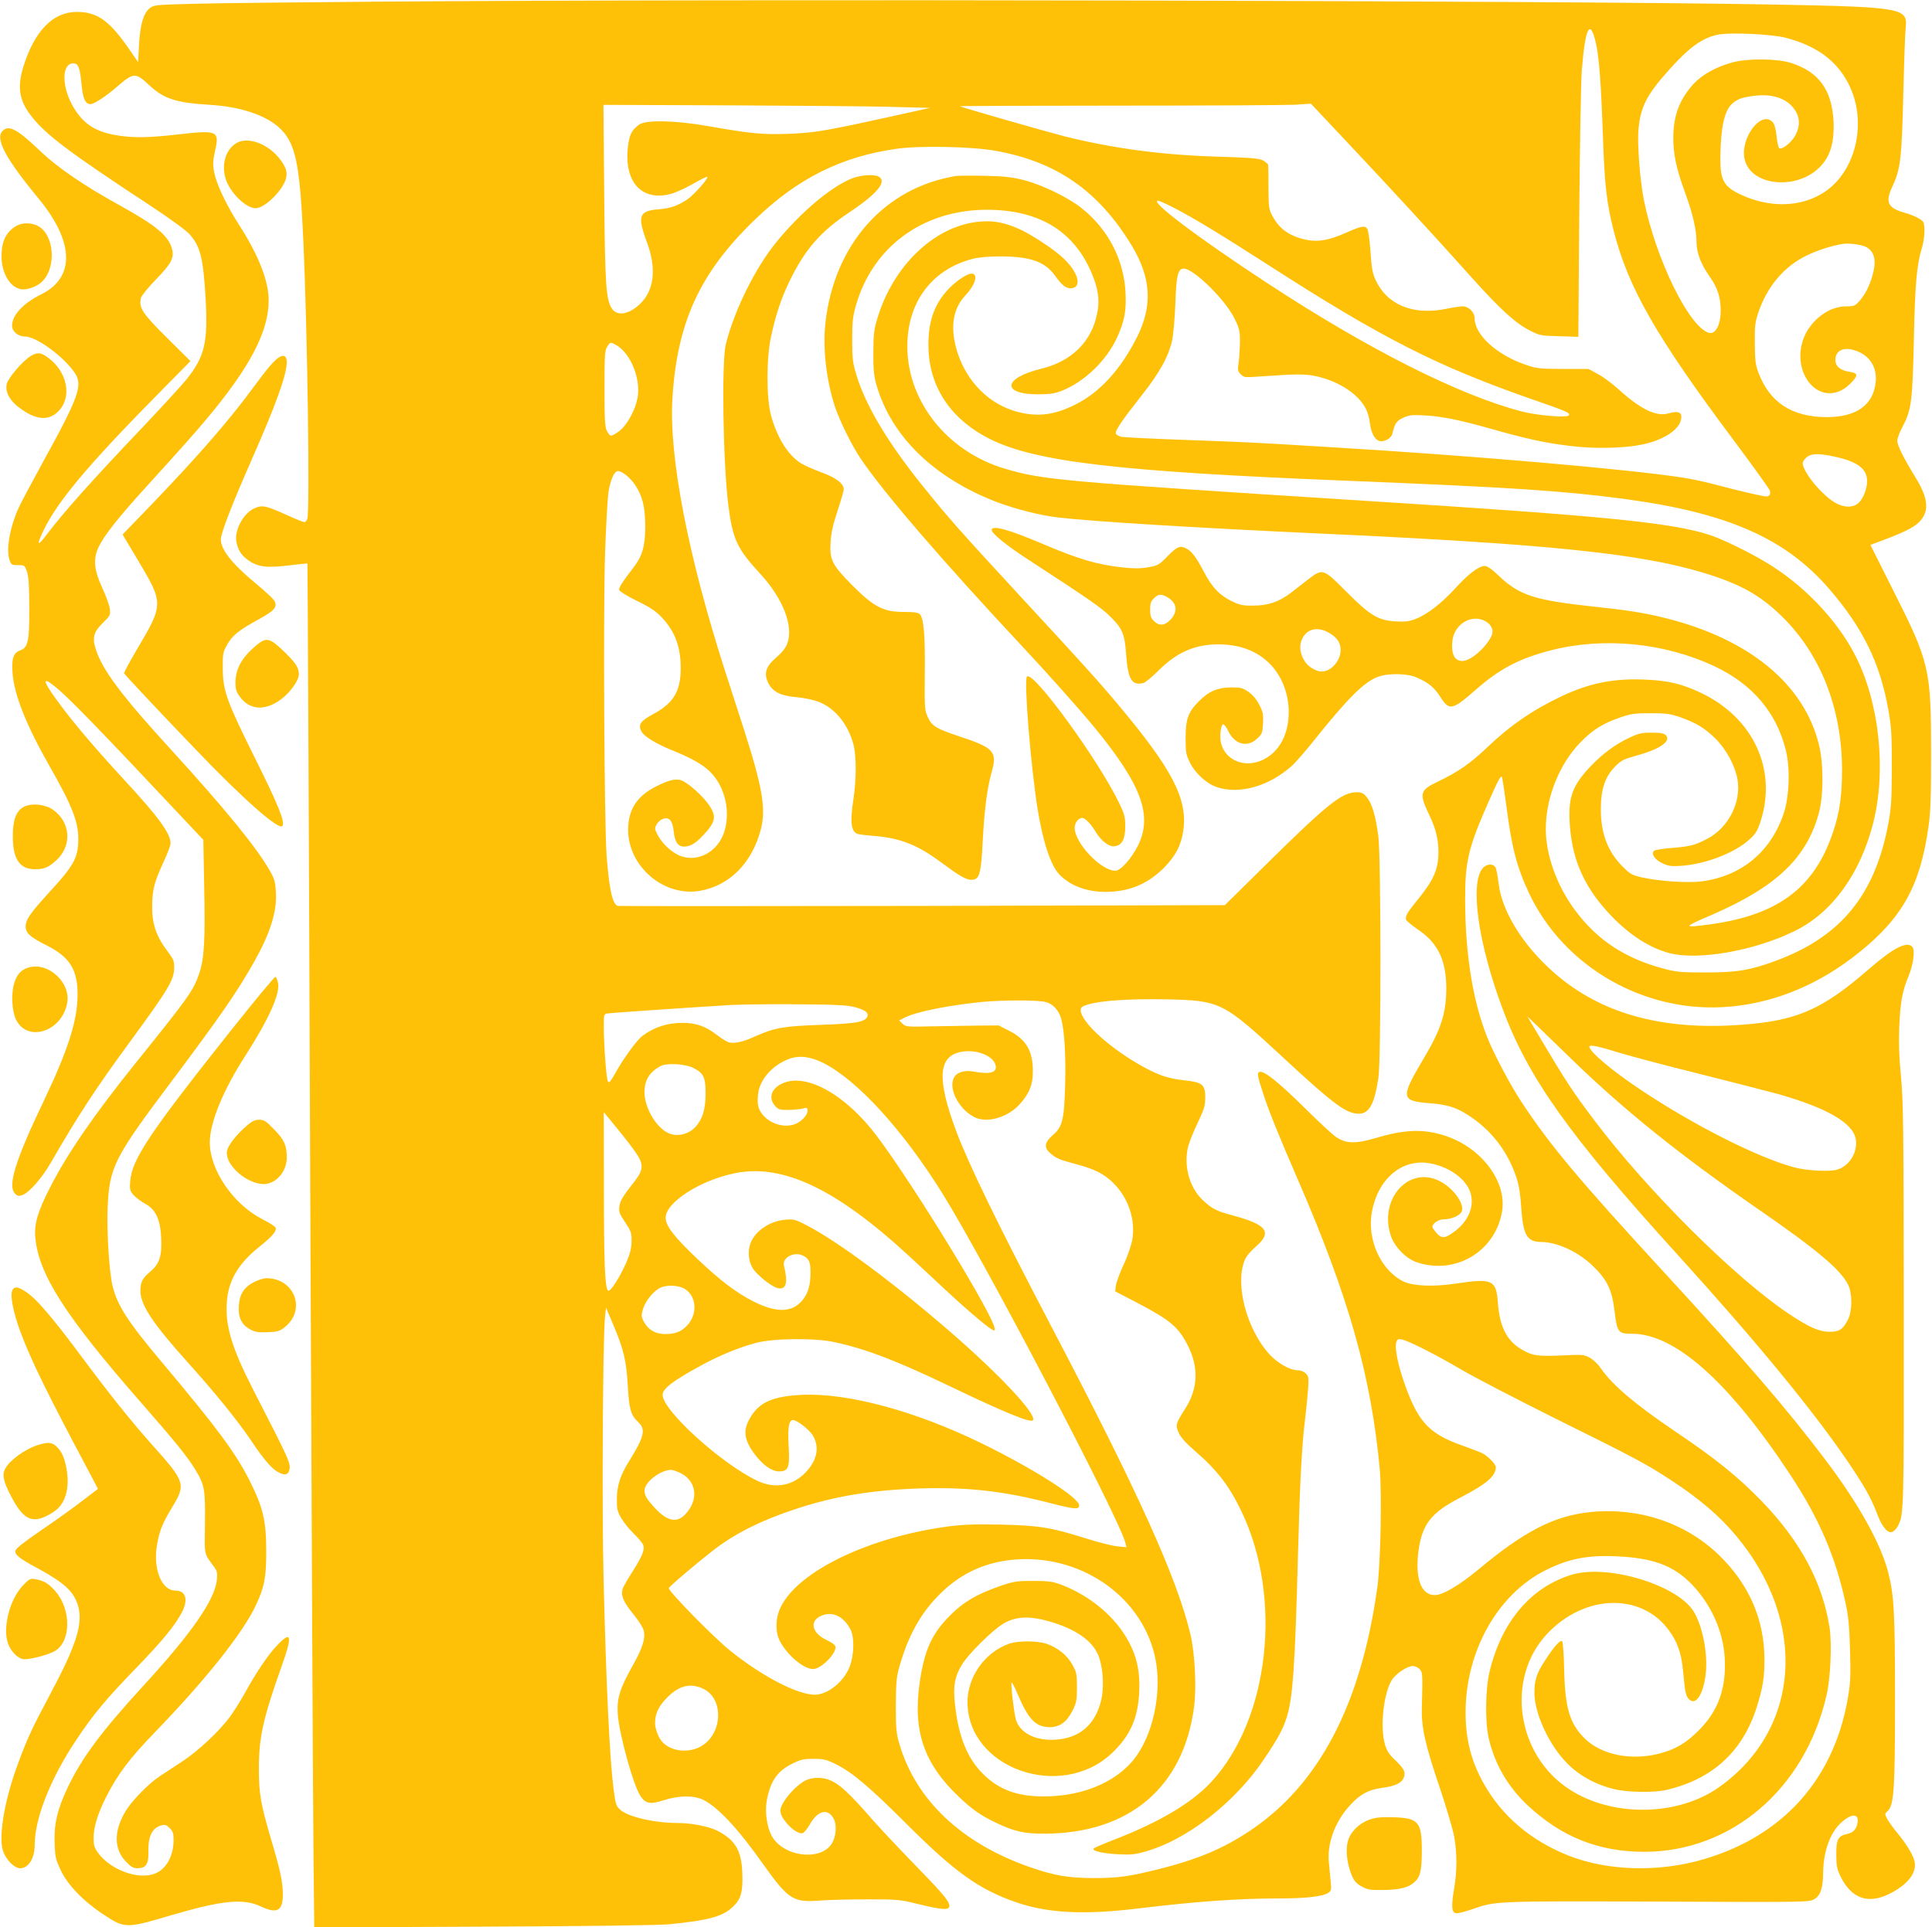
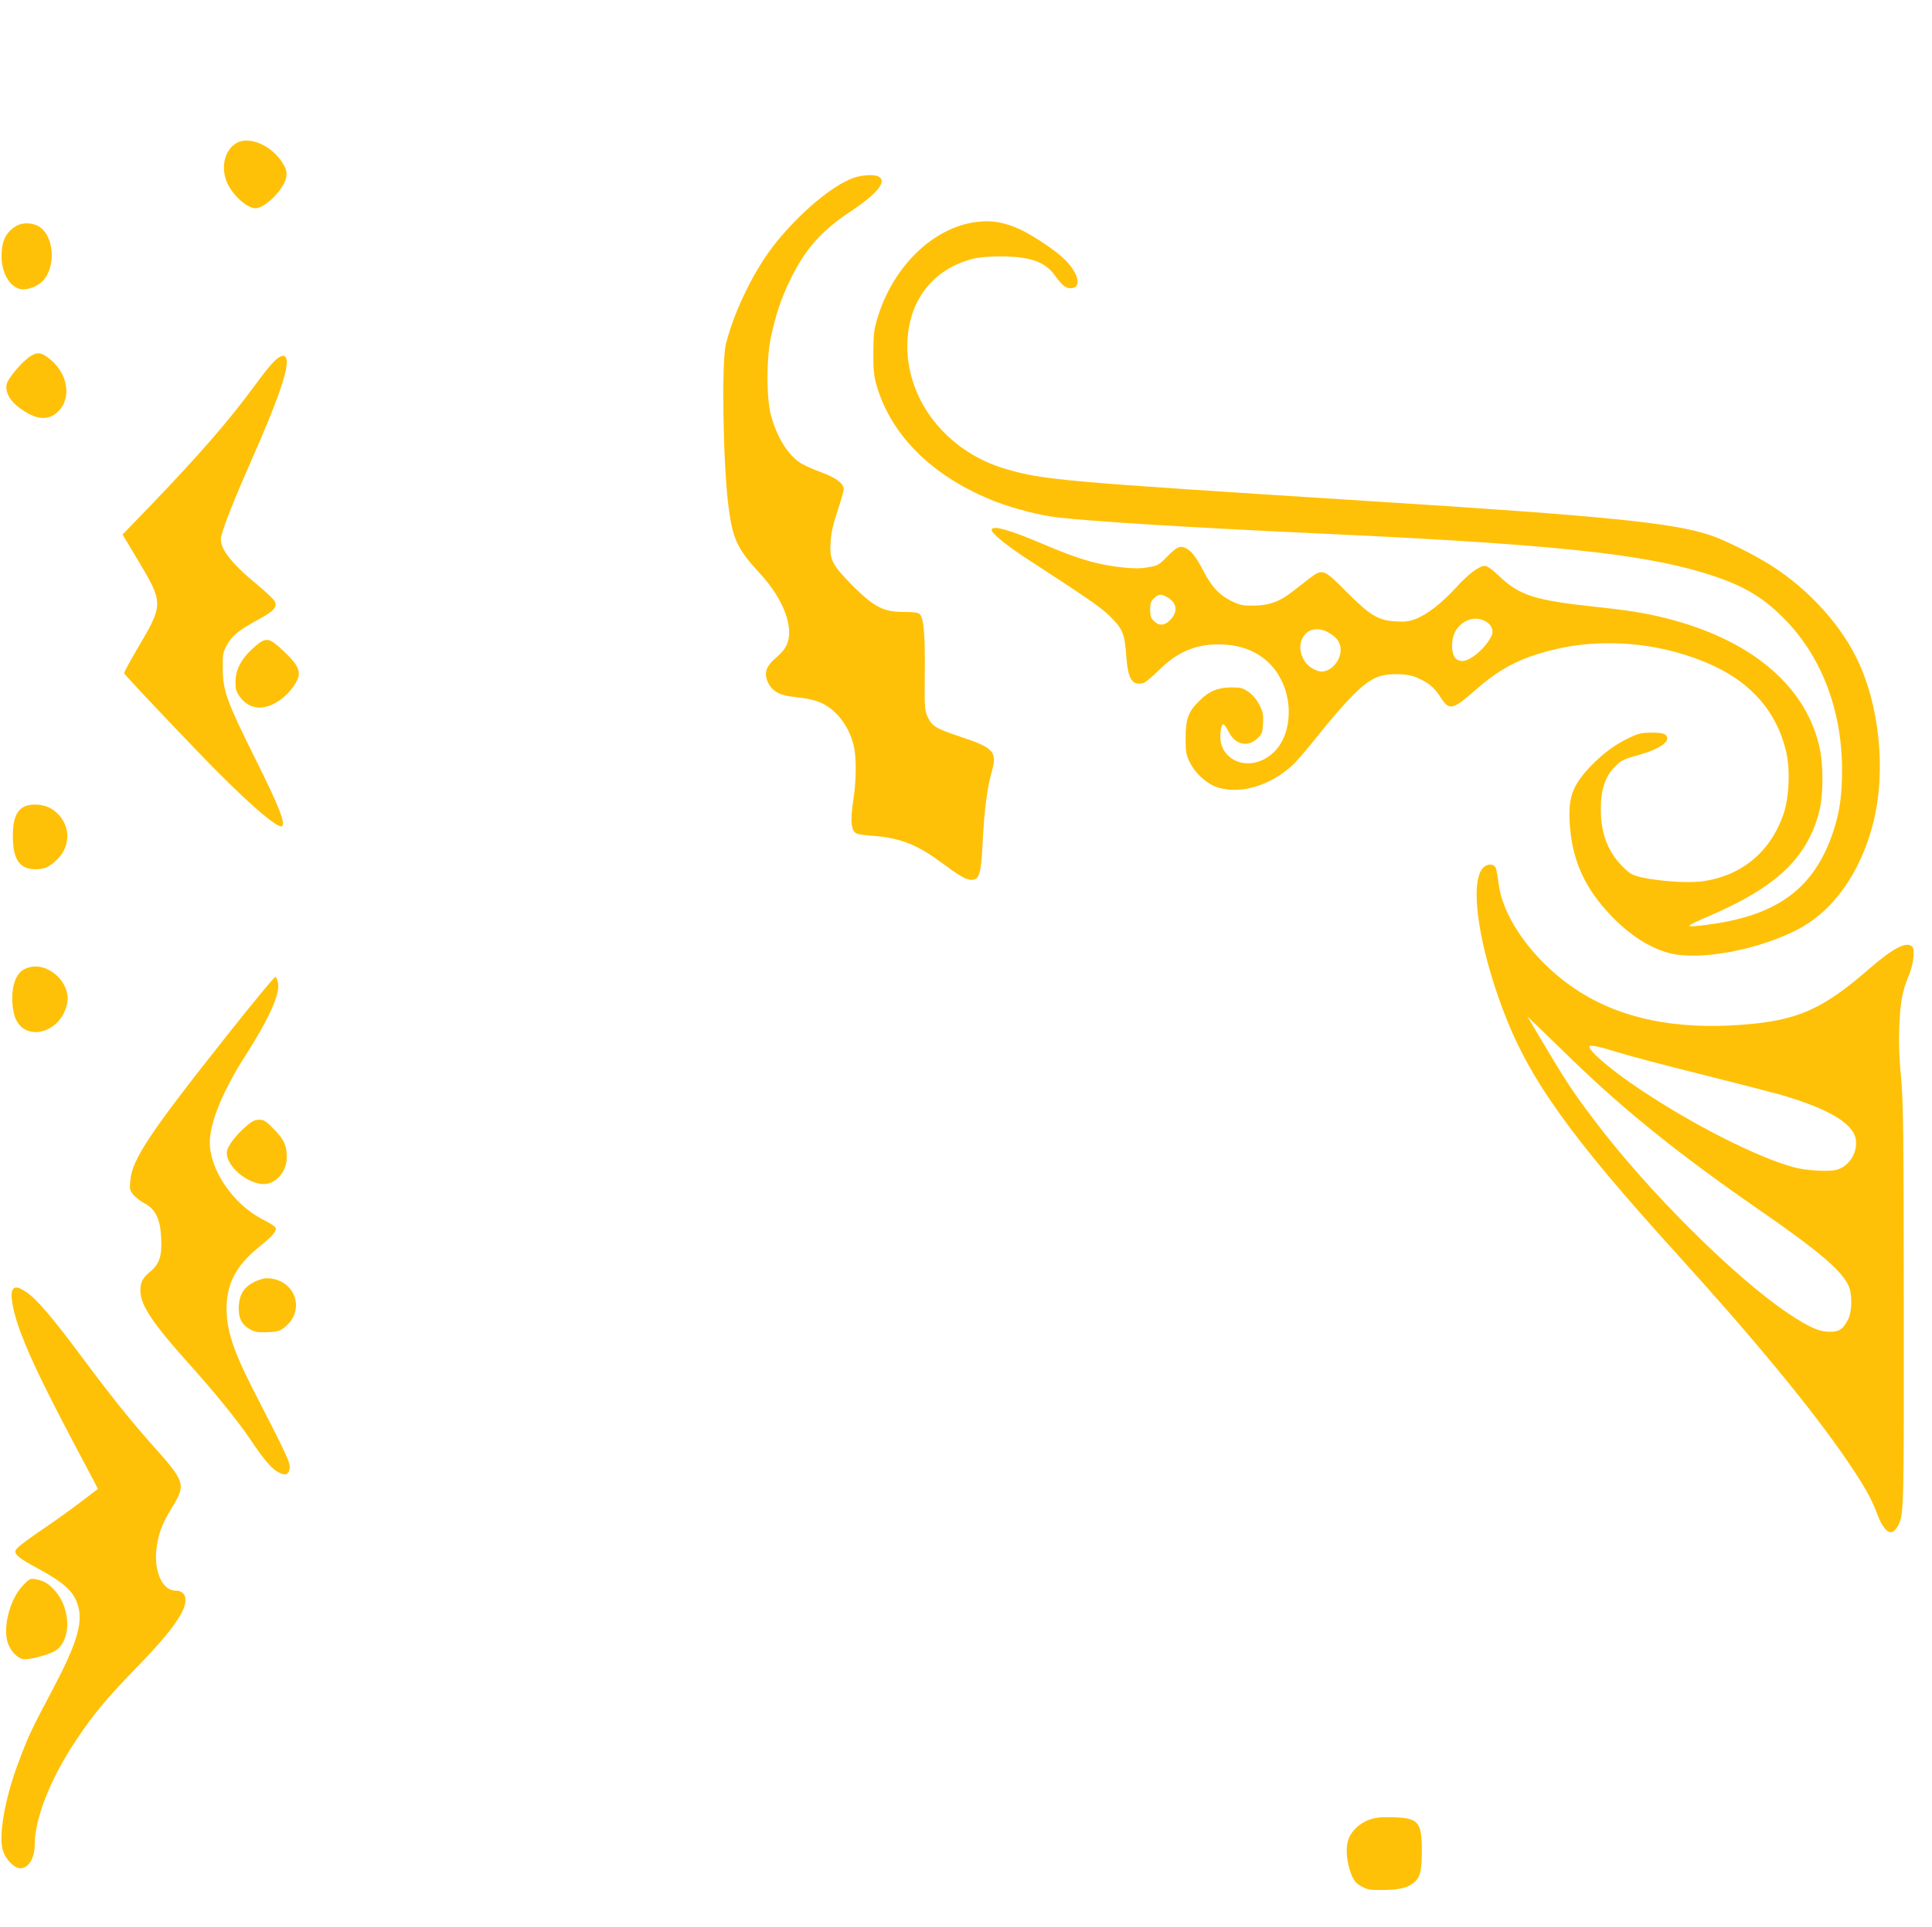
<svg xmlns="http://www.w3.org/2000/svg" version="1.0" width="1280pt" height="1277pt" viewBox="0 0 1280 1277" preserveAspectRatio="xMidYMid meet">
  <g transform="translate(0,1277) scale(0.1,-0.1)" fill="#ffc107" stroke="none">
-     <path d="M2500 12759 c-525 -4 -1073 -10 -1218 -14 -259 -7 -264 -8 -292 -31 -41 -35 -61 -107 -69 -241 l-6 -115 -50 73 c-137 201 -219 261 -358 260 -155 0 -278 -126 -351 -359 -43 -137 -30 -226 49 -328 97 -126 248 -240 790 -596 122 -80 237 -164 258 -187 74 -82 93 -156 109 -425 17 -294 -5 -388 -127 -541 -31 -38 -161 -180 -289 -315 -347 -365 -525 -565 -641 -718 -46 -61 -60 -67 -38 -14 88 212 289 455 826 998 l169 171 -155 154 c-164 162 -189 201 -173 265 4 15 49 71 101 124 101 104 121 143 104 203 -23 85 -106 154 -349 288 -232 128 -408 248 -520 355 -158 151 -213 180 -255 134 -47 -51 25 -185 240 -445 237 -287 244 -523 19 -635 -120 -59 -194 -138 -194 -208 0 -38 39 -72 85 -72 75 0 253 -129 329 -239 57 -82 31 -157 -215 -603 -66 -120 -135 -250 -154 -290 -59 -128 -86 -281 -62 -348 11 -33 15 -35 57 -35 43 0 44 -1 59 -45 11 -33 15 -96 15 -240 1 -221 -8 -262 -63 -281 -42 -15 -55 -54 -48 -147 10 -144 89 -344 246 -620 157 -275 197 -383 189 -511 -5 -100 -38 -156 -181 -312 -138 -151 -167 -193 -167 -238 0 -44 30 -71 138 -125 155 -78 207 -162 206 -331 -2 -171 -62 -360 -224 -700 -190 -398 -241 -564 -190 -615 16 -16 24 -18 49 -9 43 15 128 111 185 210 189 327 301 497 526 804 257 351 293 411 294 491 1 44 -4 57 -40 105 -78 102 -107 184 -106 304 1 108 14 159 72 285 28 59 50 118 50 131 0 66 -79 175 -305 419 -187 203 -321 360 -417 488 -116 154 -137 204 -61 146 91 -68 266 -248 934 -959 l66 -70 6 -320 c7 -347 0 -466 -32 -562 -39 -117 -68 -157 -423 -598 -274 -341 -451 -597 -567 -825 -81 -158 -106 -242 -97 -332 23 -244 198 -518 702 -1094 219 -250 307 -358 357 -441 63 -104 67 -130 65 -356 -3 -221 -8 -196 58 -287 23 -30 25 -42 21 -88 -14 -133 -163 -349 -482 -697 -280 -305 -412 -481 -506 -679 -69 -145 -92 -242 -87 -370 3 -92 7 -108 41 -180 47 -99 151 -206 285 -294 140 -92 147 -92 451 -2 335 98 474 112 591 56 108 -51 146 -27 144 88 -2 82 -17 153 -79 361 -68 231 -80 299 -80 465 0 207 28 333 152 682 72 202 64 236 -33 133 -60 -63 -137 -178 -213 -316 -29 -52 -74 -124 -101 -160 -71 -95 -212 -226 -315 -293 -49 -32 -115 -75 -145 -95 -75 -49 -188 -165 -229 -234 -78 -132 -77 -249 3 -333 35 -36 49 -44 78 -44 54 0 73 28 71 103 -3 109 25 166 89 182 21 5 33 1 52 -19 22 -21 26 -35 26 -79 0 -106 -49 -194 -125 -223 -111 -42 -293 25 -376 139 -24 33 -29 50 -29 97 0 72 27 160 82 270 77 152 155 256 323 430 336 347 582 656 669 840 58 124 70 185 70 360 0 203 -21 291 -110 468 -92 183 -213 347 -583 787 -226 269 -295 376 -326 507 -22 95 -38 355 -32 513 12 272 40 329 424 840 326 435 432 589 546 790 107 190 152 332 145 461 -4 69 -9 90 -38 140 -86 154 -296 411 -660 810 -324 354 -452 525 -495 661 -25 77 -15 116 47 176 48 46 50 51 46 91 -3 24 -25 85 -49 137 -56 122 -63 192 -27 271 36 77 125 191 314 399 256 282 313 346 403 453 286 341 411 579 411 784 0 131 -66 299 -196 502 -86 134 -149 268 -165 348 -10 55 -9 74 6 144 30 130 16 137 -238 108 -213 -24 -306 -25 -423 -5 -141 25 -221 81 -287 202 -70 130 -66 273 8 273 34 0 44 -25 55 -136 9 -99 25 -134 60 -134 23 0 104 53 175 115 110 95 123 96 213 11 99 -92 177 -117 407 -131 193 -12 357 -65 449 -146 114 -100 142 -230 166 -759 27 -610 44 -1782 26 -1838 -4 -12 -13 -22 -19 -22 -7 0 -57 20 -112 45 -144 65 -166 70 -219 47 -74 -33 -134 -145 -120 -223 11 -54 32 -87 75 -119 65 -47 124 -55 270 -37 68 8 125 14 126 13 1 -1 10 -1822 18 -4047 9 -2224 19 -4257 22 -4518 l5 -473 1122 5 c690 3 1163 9 1231 16 258 25 355 52 420 115 55 52 68 100 63 226 -6 149 -47 218 -166 279 -55 28 -173 51 -262 51 -153 0 -328 40 -381 88 -27 25 -31 36 -44 137 -26 205 -49 687 -66 1385 -12 468 -5 1597 9 1740 l7 65 47 -111 c70 -165 87 -238 97 -404 9 -159 20 -198 70 -244 51 -49 40 -95 -62 -260 -57 -91 -79 -160 -80 -246 -1 -65 2 -82 27 -127 16 -28 53 -75 83 -104 30 -29 59 -63 64 -76 12 -32 -5 -74 -71 -178 -32 -49 -61 -101 -65 -113 -13 -45 5 -87 70 -167 40 -49 67 -93 71 -115 10 -51 -10 -113 -76 -230 -85 -153 -104 -215 -97 -320 9 -131 103 -471 150 -541 35 -52 64 -57 155 -28 102 32 199 33 262 2 96 -48 227 -187 394 -423 169 -238 201 -258 379 -244 62 5 204 8 317 8 196 0 211 -1 336 -32 160 -39 204 -41 204 -11 0 31 -49 88 -250 294 -96 99 -226 237 -287 308 -126 143 -189 202 -248 228 -48 22 -113 24 -159 5 -72 -30 -176 -152 -176 -205 0 -54 102 -158 146 -149 10 2 32 28 49 58 52 93 120 110 158 39 22 -41 17 -115 -10 -162 -73 -125 -330 -91 -403 53 -30 60 -43 157 -30 228 23 128 70 196 167 244 59 29 78 33 143 33 68 0 84 -4 151 -37 107 -54 215 -145 464 -393 321 -321 482 -436 729 -521 208 -72 452 -84 811 -40 379 46 661 66 932 66 176 0 285 13 321 36 23 15 24 20 18 77 -3 34 -9 91 -12 127 -12 125 41 269 138 375 68 75 121 104 210 117 91 12 133 31 148 68 15 36 3 60 -60 120 -36 34 -52 58 -64 99 -34 116 -10 338 45 428 26 42 102 93 139 93 15 0 35 -9 46 -21 20 -22 20 -33 14 -259 -3 -129 22 -241 120 -530 43 -129 86 -273 94 -319 20 -106 20 -229 0 -346 -20 -117 -17 -159 13 -163 12 -2 59 10 105 26 156 55 148 55 1233 51 993 -4 1000 -4 1035 16 42 25 58 73 59 180 2 139 47 262 120 328 70 63 120 61 107 -6 -8 -41 -30 -62 -72 -71 -57 -12 -69 -37 -68 -135 0 -72 4 -95 27 -143 71 -147 181 -188 322 -119 125 62 187 142 169 218 -10 42 -51 110 -109 181 -29 35 -61 79 -71 98 -18 33 -18 34 2 53 42 39 49 140 49 736 0 575 -6 692 -45 845 -48 190 -198 458 -415 745 -261 345 -520 646 -1080 1255 -553 601 -747 833 -933 1115 -76 115 -187 325 -231 437 -93 236 -143 544 -144 898 -1 264 20 352 160 668 63 142 79 170 85 150 3 -12 16 -97 28 -188 35 -274 69 -405 149 -576 234 -499 781 -807 1338 -754 301 28 589 149 848 357 290 233 407 444 462 837 14 96 17 197 17 481 0 559 -10 604 -243 1067 l-159 317 72 27 c184 69 243 102 277 158 39 63 23 145 -53 267 -77 125 -118 208 -118 239 0 15 16 57 35 93 59 111 66 168 75 582 8 372 19 494 55 609 15 50 20 132 9 161 -8 20 -62 48 -134 68 -102 30 -120 69 -75 165 57 123 64 181 75 622 5 212 12 410 16 441 14 126 -31 133 -876 149 -1420 26 -6800 38 -9250 19z m8074 -278 c21 -92 34 -277 46 -616 10 -310 24 -441 70 -620 96 -379 280 -702 792 -1387 130 -174 239 -326 243 -337 8 -26 -1 -41 -23 -41 -21 0 -192 40 -342 80 -63 17 -158 37 -210 45 -371 57 -1421 148 -2370 204 -508 31 -517 31 -935 46 -214 8 -403 17 -418 21 -16 4 -31 13 -34 21 -7 18 40 87 171 253 118 149 178 257 202 366 8 38 17 146 21 239 6 191 17 235 56 235 65 0 274 -205 335 -329 33 -66 37 -84 37 -150 0 -42 -4 -104 -8 -138 -8 -56 -7 -63 13 -83 21 -21 29 -22 109 -16 264 19 317 19 395 2 147 -33 276 -118 325 -214 11 -22 24 -65 27 -96 7 -62 33 -111 62 -118 33 -9 81 18 87 49 15 66 28 86 74 106 39 17 58 19 146 14 123 -8 232 -31 485 -103 219 -61 347 -87 530 -105 140 -13 318 -7 423 16 134 28 236 93 253 160 13 52 -12 66 -85 45 -78 -22 -183 29 -325 158 -42 38 -104 85 -139 103 l-62 34 -170 0 c-159 1 -175 3 -250 29 -189 65 -335 198 -335 306 0 40 -39 80 -78 80 -17 0 -65 -7 -108 -16 -221 -46 -394 25 -471 192 -20 44 -26 79 -33 184 -5 71 -14 139 -20 151 -15 27 -39 23 -146 -25 -104 -46 -177 -60 -248 -47 -113 21 -185 68 -232 153 -28 51 -29 57 -30 193 0 77 -1 146 -2 152 -1 7 -17 20 -34 30 -27 14 -79 18 -303 25 -367 11 -688 54 -1010 134 -121 31 -688 193 -694 200 -2 2 473 4 1056 4 583 0 1107 3 1164 6 l104 7 225 -239 c285 -302 617 -663 841 -914 192 -213 289 -302 388 -352 62 -31 71 -33 191 -36 l127 -4 6 819 c4 450 11 877 17 948 23 287 55 347 94 176z m1256 39 c215 -56 353 -162 429 -331 110 -245 32 -557 -172 -692 -151 -100 -358 -107 -551 -18 -117 54 -140 97 -138 251 2 192 26 302 74 349 37 36 76 49 170 58 119 11 213 -29 257 -108 29 -52 25 -112 -13 -170 -30 -44 -85 -84 -99 -70 -5 5 -13 41 -17 81 -5 45 -14 78 -25 90 -77 85 -222 -112 -185 -251 48 -179 362 -200 508 -34 61 69 85 157 80 287 -10 211 -97 332 -282 391 -92 29 -286 31 -386 4 -109 -29 -202 -81 -260 -143 -93 -103 -133 -208 -134 -354 0 -115 20 -208 79 -369 50 -136 75 -245 75 -328 1 -70 29 -144 88 -227 51 -72 72 -138 72 -223 0 -98 -35 -162 -80 -148 -132 42 -351 492 -429 880 -26 131 -44 370 -36 465 14 152 53 229 200 394 135 151 221 214 325 236 81 17 354 4 450 -20z m-5931 -458 l263 -7 -308 -68 c-403 -88 -461 -97 -635 -104 -163 -6 -249 2 -519 50 -226 40 -422 44 -466 11 -50 -37 -64 -65 -74 -150 -26 -231 93 -360 284 -309 33 9 99 39 148 67 49 28 91 49 94 46 9 -9 -86 -117 -129 -147 -65 -44 -115 -62 -195 -68 -129 -10 -141 -44 -76 -218 66 -178 48 -323 -50 -413 -73 -67 -148 -78 -182 -27 -39 60 -46 156 -51 765 l-5 585 818 -3 c451 -2 938 -6 1083 -10z m695 -291 c405 -72 682 -264 902 -625 131 -216 142 -401 37 -610 -107 -213 -247 -367 -409 -447 -138 -69 -246 -83 -380 -49 -186 48 -336 195 -400 393 -51 157 -34 288 50 377 63 67 86 133 52 146 -24 9 -98 -36 -156 -95 -104 -106 -146 -233 -138 -414 12 -254 155 -460 406 -586 302 -151 855 -216 2352 -276 1090 -44 1447 -67 1850 -121 687 -92 1070 -261 1362 -600 223 -260 334 -489 389 -799 20 -112 23 -164 23 -380 -1 -211 -4 -268 -22 -365 -88 -481 -316 -759 -753 -919 -167 -61 -254 -75 -459 -75 -167 0 -194 3 -281 26 -252 68 -434 187 -579 380 -113 149 -185 334 -197 498 -15 220 78 470 232 625 80 81 146 122 260 161 70 24 95 28 200 28 103 0 130 -4 195 -26 105 -37 164 -72 235 -142 71 -70 129 -177 146 -268 27 -152 -58 -321 -198 -395 -83 -44 -115 -52 -236 -62 -59 -4 -113 -13 -119 -19 -21 -21 8 -61 59 -84 40 -18 59 -20 127 -15 158 12 347 85 444 172 45 41 55 57 78 128 107 338 -49 677 -389 842 -132 64 -225 86 -387 92 -203 8 -364 -25 -545 -111 -193 -92 -340 -193 -498 -344 -107 -102 -187 -157 -318 -220 -124 -59 -129 -78 -59 -224 43 -91 60 -159 60 -244 0 -115 -31 -185 -140 -319 -68 -83 -82 -108 -74 -130 4 -9 40 -38 80 -66 130 -87 185 -202 186 -384 0 -167 -33 -273 -148 -466 -156 -263 -154 -284 32 -299 130 -9 195 -32 290 -99 141 -100 238 -233 293 -401 14 -43 25 -110 30 -198 12 -177 39 -221 131 -222 106 0 246 -65 341 -157 96 -92 128 -157 145 -295 18 -149 24 -156 117 -156 286 -1 643 -320 1049 -936 193 -293 301 -546 368 -861 16 -75 23 -150 27 -300 5 -173 3 -216 -15 -320 -92 -533 -427 -909 -950 -1064 -299 -89 -640 -80 -900 23 -248 98 -440 261 -560 474 -85 149 -122 296 -122 475 0 406 213 783 530 942 152 76 278 101 468 92 240 -10 377 -60 496 -181 132 -135 214 -316 223 -497 10 -196 -43 -346 -171 -474 -85 -86 -157 -128 -262 -155 -189 -49 -386 -8 -496 101 -99 99 -129 202 -135 454 -2 99 -8 184 -13 189 -12 12 -52 -32 -111 -123 -60 -90 -74 -135 -73 -226 3 -136 100 -343 218 -461 80 -81 190 -141 311 -170 85 -21 266 -24 345 -5 306 71 506 255 599 549 40 128 51 196 51 313 0 268 -103 503 -304 697 -222 213 -531 315 -852 282 -238 -25 -434 -126 -739 -380 -127 -105 -236 -170 -289 -170 -93 0 -133 115 -107 301 25 171 85 246 272 343 177 92 239 144 239 204 0 20 -51 72 -89 92 -13 7 -74 30 -135 52 -226 80 -297 161 -392 443 -37 113 -55 211 -42 244 6 17 13 20 35 15 48 -10 221 -98 383 -193 85 -51 369 -198 629 -328 536 -265 609 -305 770 -410 191 -125 324 -239 435 -372 475 -570 425 -1281 -115 -1664 -273 -193 -705 -200 -990 -15 -352 227 -426 736 -149 1031 246 263 622 275 806 25 58 -79 84 -153 95 -273 13 -143 18 -164 40 -186 42 -42 90 27 108 153 20 141 -19 341 -83 437 -117 173 -567 306 -800 237 -271 -81 -467 -310 -547 -642 -28 -115 -31 -332 -6 -442 40 -173 128 -324 260 -447 224 -208 467 -305 767 -306 581 -1 1069 417 1211 1036 27 115 37 344 20 452 -47 298 -192 568 -445 831 -159 165 -309 286 -581 469 -256 173 -413 305 -486 412 -18 27 -51 60 -74 73 -35 19 -51 22 -120 19 -209 -10 -247 -8 -306 22 -118 57 -172 152 -185 322 -11 155 -35 166 -281 129 -145 -22 -282 -16 -344 14 -150 73 -243 276 -210 460 40 222 201 357 386 323 120 -22 225 -94 261 -178 38 -91 1 -197 -95 -270 -65 -50 -89 -53 -123 -14 -15 17 -28 36 -28 41 0 23 41 50 75 50 54 0 114 28 121 57 14 53 -63 155 -149 197 -205 103 -404 -121 -322 -364 24 -72 100 -150 170 -174 255 -87 520 69 566 333 35 195 -129 419 -365 501 -149 51 -271 48 -471 -11 -136 -40 -199 -38 -265 8 -25 17 -119 105 -210 195 -171 169 -267 245 -295 235 -18 -8 -16 -21 25 -147 36 -112 105 -282 230 -570 336 -775 483 -1295 541 -1912 15 -167 6 -631 -16 -788 -108 -775 -386 -1306 -843 -1611 -178 -119 -347 -190 -602 -254 -202 -50 -270 -60 -435 -60 -169 1 -256 15 -420 72 -453 157 -759 446 -867 819 -20 69 -23 100 -23 254 1 148 4 187 23 253 58 208 143 360 272 487 143 141 311 215 515 227 439 25 834 -264 911 -665 39 -203 -8 -456 -114 -619 -115 -178 -350 -286 -622 -287 -180 -1 -302 44 -408 150 -103 103 -161 245 -184 452 -15 124 -4 190 44 270 43 71 201 228 274 272 81 49 173 54 305 16 188 -54 301 -138 334 -248 25 -85 29 -194 11 -273 -39 -163 -141 -252 -302 -263 -134 -9 -238 45 -264 135 -12 44 -34 227 -28 243 2 6 20 -29 41 -78 71 -167 120 -217 212 -217 67 0 113 34 152 112 25 51 28 69 28 153 0 87 -3 100 -30 149 -34 62 -96 112 -170 138 -65 22 -194 22 -255 -1 -158 -59 -270 -219 -270 -385 0 -438 615 -657 955 -340 123 116 176 235 183 415 5 127 -16 225 -69 324 -87 164 -254 305 -448 379 -57 21 -83 25 -186 25 -110 0 -128 -3 -214 -32 -159 -55 -246 -106 -336 -196 -121 -121 -170 -229 -201 -440 -48 -324 26 -542 259 -763 91 -86 144 -123 249 -173 117 -56 184 -71 314 -71 564 1 924 305 995 839 17 131 6 353 -24 482 -90 376 -345 941 -932 2060 -346 661 -537 1054 -620 1275 -129 345 -120 496 33 525 95 18 205 -22 226 -82 19 -54 -31 -70 -143 -49 -54 11 -105 -2 -126 -32 -48 -69 21 -213 129 -269 85 -44 225 -3 306 89 59 68 83 126 83 208 2 139 -44 218 -158 275 l-69 35 -136 -1 c-74 -1 -212 -3 -307 -5 -166 -4 -173 -3 -194 18 l-22 21 39 20 c77 38 287 80 504 102 137 14 379 14 429 0 46 -12 86 -55 101 -108 22 -78 32 -242 27 -432 -6 -239 -17 -287 -83 -343 -56 -49 -59 -83 -12 -122 38 -32 55 -39 173 -71 120 -32 182 -64 244 -126 98 -98 146 -245 122 -376 -7 -37 -32 -111 -58 -165 -25 -53 -47 -115 -50 -136 l-5 -38 148 -77 c220 -115 272 -160 335 -285 73 -146 66 -286 -22 -421 -59 -92 -62 -104 -40 -154 13 -30 47 -68 107 -120 149 -129 228 -232 309 -401 275 -574 185 -1377 -200 -1793 -128 -138 -340 -265 -642 -382 -73 -28 -135 -55 -138 -60 -9 -15 60 -32 160 -37 83 -5 113 -2 177 16 279 76 602 327 796 619 91 136 121 192 145 267 43 132 57 340 77 1103 12 459 25 708 47 882 8 69 17 159 20 201 4 69 3 79 -16 98 -13 13 -34 21 -54 21 -51 0 -131 46 -187 106 -150 165 -229 462 -164 622 9 25 38 60 75 92 110 96 73 145 -154 206 -108 29 -137 44 -197 100 -87 81 -127 220 -101 345 6 30 35 104 64 164 46 97 52 118 52 174 0 84 -19 99 -136 112 -106 12 -163 30 -264 84 -224 121 -425 302 -425 382 0 18 9 25 49 37 90 26 270 38 513 34 365 -8 378 -14 788 -394 327 -303 410 -364 492 -364 69 0 103 62 130 235 19 115 18 1459 0 1601 -17 133 -41 217 -75 259 -23 29 -34 35 -68 35 -100 0 -193 -75 -639 -516 l-235 -232 -2005 -5 c-1103 -2 -2011 -2 -2018 0 -34 13 -56 109 -73 333 -16 212 -23 1655 -10 2015 6 171 16 343 21 384 11 81 36 144 61 149 25 5 82 -40 117 -92 49 -74 66 -144 67 -271 0 -130 -18 -196 -73 -269 -82 -107 -103 -140 -100 -155 2 -9 53 -41 118 -73 90 -44 126 -68 166 -111 86 -92 124 -194 124 -334 0 -152 -47 -232 -179 -303 -89 -48 -106 -72 -80 -119 18 -32 97 -80 198 -121 131 -54 201 -92 251 -140 106 -99 146 -282 92 -420 -53 -134 -200 -194 -313 -128 -53 31 -103 84 -127 135 -15 31 -15 37 -1 61 8 15 27 31 42 36 40 14 63 -12 70 -80 7 -72 28 -104 68 -104 41 0 76 20 125 72 85 90 93 126 43 201 -36 55 -128 139 -175 162 -40 19 -85 10 -177 -36 -117 -60 -173 -136 -184 -252 -24 -257 221 -483 474 -440 197 34 346 185 404 408 35 136 10 282 -115 670 -35 110 -90 279 -121 375 -246 764 -374 1424 -350 1810 31 506 183 835 547 1185 283 273 571 417 938 469 152 22 495 15 654 -13z m1187 -380 c123 -63 317 -181 614 -372 762 -491 1126 -676 1767 -899 219 -76 242 -86 232 -102 -11 -18 -207 -2 -314 26 -414 108 -1019 413 -1690 854 -455 298 -777 542 -718 542 8 0 57 -22 109 -49z m4581 -257 c59 -31 72 -92 42 -195 -21 -70 -47 -120 -85 -164 -29 -32 -35 -35 -88 -35 -95 0 -194 -61 -255 -158 -56 -90 -64 -209 -20 -299 64 -132 199 -158 300 -58 57 57 56 72 -1 81 -62 9 -95 36 -95 79 0 60 51 87 123 65 99 -29 154 -108 144 -210 -14 -153 -128 -235 -327 -234 -230 1 -378 99 -452 300 -18 49 -21 82 -22 189 -1 111 2 140 22 200 59 176 171 309 322 382 75 36 165 65 240 77 39 6 122 -5 152 -20z m-8284 -648 c90 -47 161 -202 149 -329 -8 -85 -66 -199 -126 -245 -24 -18 -49 -31 -55 -29 -6 2 -18 17 -26 33 -12 23 -15 76 -15 279 0 223 2 254 18 278 20 31 20 31 55 13z m8072 -741 c156 -33 220 -81 220 -163 0 -52 -26 -117 -57 -145 -34 -30 -85 -32 -140 -6 -81 39 -204 177 -228 256 -4 17 1 29 19 48 30 30 78 33 186 10z m-6485 -3649 c67 -19 91 -37 82 -61 -15 -37 -73 -48 -307 -56 -250 -9 -307 -19 -433 -75 -83 -38 -140 -51 -179 -41 -13 4 -49 26 -81 51 -71 55 -137 78 -225 78 -103 0 -190 -29 -268 -88 -37 -29 -128 -154 -179 -248 -32 -56 -40 -65 -48 -51 -10 19 -26 231 -27 362 0 78 1 83 23 87 20 4 488 36 812 56 77 4 282 7 455 5 257 -2 326 -6 375 -19z m-210 -370 c224 -113 525 -441 788 -863 276 -442 1172 -2153 1213 -2317 l7 -29 -59 6 c-32 3 -125 26 -207 52 -235 74 -310 86 -562 92 -170 4 -248 1 -345 -11 -528 -69 -999 -295 -1117 -534 -36 -73 -38 -166 -6 -227 50 -95 158 -185 220 -185 55 0 163 112 147 153 -3 8 -28 25 -55 38 -110 51 -120 140 -18 169 67 19 133 -18 175 -100 25 -50 23 -168 -6 -242 -38 -101 -144 -187 -231 -188 -115 0 -350 121 -564 294 -105 84 -406 391 -404 412 0 10 214 190 313 265 141 105 307 187 526 259 259 86 510 127 830 137 314 9 547 -17 861 -98 159 -41 189 -43 189 -15 0 51 -300 242 -645 411 -442 216 -888 336 -1193 322 -189 -9 -280 -48 -339 -147 -53 -87 -45 -150 28 -248 55 -72 112 -112 160 -112 63 0 72 24 64 167 -7 122 1 173 29 173 27 0 111 -66 133 -105 43 -76 27 -159 -46 -238 -86 -93 -206 -115 -322 -60 -237 111 -629 466 -629 570 0 41 68 93 257 196 119 65 251 119 364 149 114 30 390 33 519 4 205 -44 409 -122 761 -291 362 -174 540 -247 553 -226 25 39 -219 300 -544 582 -370 321 -744 599 -949 706 -80 42 -90 45 -146 41 -108 -9 -207 -78 -235 -163 -19 -58 -8 -129 27 -173 39 -48 120 -110 156 -118 56 -12 69 35 41 148 -13 56 69 98 129 66 37 -19 46 -41 47 -106 0 -88 -16 -144 -56 -191 -68 -79 -170 -81 -318 -7 -116 58 -219 136 -375 283 -153 145 -211 220 -211 273 0 102 228 249 460 296 316 64 669 -104 1145 -542 71 -65 179 -166 240 -223 121 -114 265 -238 308 -265 25 -17 27 -17 27 -1 0 75 -531 945 -779 1275 -207 276 -469 423 -627 351 -74 -34 -95 -95 -50 -148 22 -25 30 -28 88 -28 34 1 78 4 96 9 30 8 32 7 32 -16 0 -28 -42 -72 -83 -87 -68 -26 -160 0 -210 58 -34 40 -41 67 -35 136 8 99 95 198 208 239 66 24 139 15 225 -28z m-859 -34 c66 -34 79 -62 79 -172 -1 -102 -21 -168 -68 -218 -48 -52 -128 -68 -186 -37 -78 40 -151 169 -151 266 0 82 32 134 105 174 42 23 165 16 221 -13z m-383 -561 c52 -76 51 -112 -8 -188 -79 -100 -97 -130 -102 -170 -4 -33 1 -47 39 -103 39 -59 43 -70 42 -125 0 -44 -9 -80 -32 -135 -45 -104 -110 -206 -124 -192 -20 20 -27 178 -27 680 l-1 503 88 -108 c49 -59 105 -132 125 -162z m324 -902 c82 -51 86 -177 7 -251 -38 -35 -74 -48 -138 -48 -64 0 -111 28 -140 81 -17 32 -18 41 -7 81 15 52 60 111 105 139 43 27 128 25 173 -2z m-27 -1221 c108 -55 120 -180 28 -275 -54 -56 -117 -43 -194 39 -57 60 -74 88 -74 121 0 55 103 135 175 137 12 0 41 -10 65 -22z m146 -1427 c143 -65 133 -304 -15 -385 -83 -45 -197 -31 -253 31 -25 27 -48 87 -48 124 0 64 23 113 81 171 77 78 152 97 235 59z" />
    <path d="M5653 11591 c-137 -50 -345 -223 -510 -426 -140 -172 -277 -449 -334 -675 -29 -118 -19 -780 16 -1065 29 -229 57 -290 215 -461 148 -161 219 -346 176 -458 -11 -30 -35 -60 -71 -91 -71 -60 -86 -106 -56 -169 30 -60 79 -86 189 -96 48 -4 113 -18 144 -30 109 -41 197 -149 233 -285 19 -75 19 -230 0 -355 -24 -153 -17 -219 24 -235 9 -4 63 -11 121 -15 164 -14 281 -60 430 -171 129 -95 170 -119 207 -119 52 0 63 37 74 259 11 208 29 349 60 458 37 132 13 158 -211 232 -157 52 -186 69 -213 129 -21 45 -22 59 -20 292 3 252 -7 364 -33 390 -11 11 -38 15 -107 15 -133 0 -196 32 -338 174 -136 137 -154 171 -146 289 4 65 16 117 46 207 22 66 41 131 41 143 0 38 -53 78 -151 113 -49 18 -110 45 -134 60 -85 54 -157 170 -197 317 -31 114 -31 376 0 520 32 148 67 253 122 367 103 213 207 332 400 460 184 123 249 203 191 235 -30 16 -110 11 -168 -9z" />
-     <path d="M6335 11604 c-472 -76 -807 -451 -866 -970 -19 -169 4 -377 62 -557 31 -94 113 -260 171 -346 153 -227 548 -685 1063 -1236 177 -189 390 -428 490 -550 309 -378 383 -580 284 -779 -42 -84 -115 -166 -149 -166 -96 0 -270 184 -270 285 0 33 25 65 51 65 18 0 58 -41 88 -92 35 -59 88 -100 123 -96 51 5 73 46 73 131 0 63 -5 82 -38 151 -137 287 -572 884 -613 843 -22 -21 26 -603 71 -882 36 -219 86 -368 143 -429 70 -74 180 -116 305 -116 156 0 280 51 388 159 77 78 115 150 129 249 29 209 -74 407 -439 841 -126 150 -236 272 -647 716 -398 431 -473 516 -641 725 -230 285 -379 535 -439 735 -24 79 -28 107 -28 230 0 117 3 154 23 225 110 393 444 639 868 640 350 0 584 -144 700 -431 39 -96 49 -167 34 -246 -35 -194 -168 -327 -375 -377 -249 -61 -263 -168 -22 -169 80 0 113 5 157 22 153 59 302 203 372 359 47 104 60 175 54 292 -11 220 -114 419 -290 560 -87 70 -261 155 -382 186 -83 21 -128 26 -260 29 -88 2 -173 1 -190 -1z" />
    <path d="M6468 11299 c-285 -36 -551 -294 -654 -635 -24 -78 -27 -107 -28 -229 0 -116 3 -153 21 -217 99 -341 381 -615 797 -775 122 -46 290 -89 406 -102 231 -27 902 -68 1725 -106 1512 -69 2126 -132 2549 -260 247 -75 381 -150 527 -295 252 -249 391 -606 393 -1005 0 -177 -15 -286 -60 -420 -123 -367 -363 -548 -812 -610 -187 -25 -186 -21 12 64 427 186 627 377 707 676 31 116 31 325 0 450 -98 401 -460 700 -1016 839 -139 35 -249 52 -473 76 -392 42 -494 74 -628 201 -48 46 -81 69 -97 69 -38 0 -111 -55 -193 -146 -92 -101 -189 -176 -264 -205 -44 -17 -71 -20 -130 -17 -119 7 -170 37 -328 195 -156 157 -158 157 -252 86 -34 -27 -86 -67 -116 -90 -79 -61 -152 -86 -250 -86 -72 -1 -89 3 -147 31 -78 39 -127 90 -181 193 -51 97 -80 136 -117 155 -41 21 -62 12 -128 -56 -53 -54 -60 -58 -124 -69 -51 -9 -94 -9 -170 -1 -168 18 -295 56 -527 155 -225 96 -340 128 -340 93 0 -23 100 -104 245 -198 395 -257 482 -317 539 -374 83 -82 97 -114 107 -254 12 -165 38 -207 115 -188 13 4 59 42 103 86 119 118 238 170 393 170 136 0 247 -40 331 -119 93 -88 144 -225 134 -363 -9 -134 -71 -236 -172 -284 -119 -56 -249 -2 -276 114 -10 45 0 122 15 122 7 0 22 -20 34 -45 42 -88 125 -110 189 -51 35 32 37 38 41 102 3 60 0 76 -25 124 -18 36 -43 65 -71 85 -39 27 -52 30 -115 30 -89 -1 -148 -25 -212 -90 -73 -72 -90 -120 -90 -245 0 -95 3 -111 28 -162 35 -72 111 -141 179 -164 151 -50 347 6 499 143 22 20 84 91 137 157 235 294 340 398 434 432 67 24 193 22 253 -5 78 -34 117 -66 155 -125 62 -98 80 -94 237 43 160 141 292 209 503 263 349 88 749 48 1079 -107 251 -119 409 -304 472 -554 31 -122 24 -312 -15 -426 -87 -253 -282 -413 -547 -446 -92 -11 -279 2 -392 27 -64 15 -77 22 -128 73 -97 98 -143 218 -143 376 -1 132 28 219 94 285 40 41 56 49 145 74 154 42 230 96 191 135 -13 12 -36 16 -94 16 -66 0 -87 -5 -146 -33 -96 -45 -179 -107 -261 -193 -123 -131 -149 -210 -133 -405 20 -228 102 -404 273 -583 122 -127 254 -212 382 -246 193 -52 571 15 838 148 243 120 428 375 514 708 90 348 44 796 -114 1109 -122 243 -353 483 -607 631 -117 69 -277 146 -358 173 -247 82 -695 127 -2265 226 -2044 130 -2148 139 -2400 212 -398 115 -670 467 -653 847 12 276 173 479 433 546 39 10 104 16 185 16 196 -1 294 -35 360 -128 45 -62 69 -82 101 -83 84 -1 55 110 -57 209 -65 58 -199 145 -276 181 -109 49 -186 62 -290 49z m1270 -2489 c62 -38 67 -97 12 -151 -35 -36 -73 -37 -105 -4 -20 19 -25 34 -25 75 0 41 5 56 25 75 29 30 50 31 93 5z m2109 -160 c36 -22 51 -60 35 -93 -37 -79 -139 -167 -193 -167 -52 0 -75 45 -67 131 12 116 133 186 225 129z m-1043 -73 c55 -31 79 -67 78 -116 -1 -71 -64 -141 -126 -141 -33 0 -84 29 -106 60 -47 66 -47 140 0 190 36 38 96 41 154 7z" />
    <path d="M1565 11821 c-69 -41 -99 -139 -71 -233 26 -90 134 -198 199 -198 65 0 194 132 204 209 4 31 0 50 -21 85 -71 121 -226 189 -311 137z" />
    <path d="M105 11271 c-66 -40 -94 -99 -95 -197 0 -112 54 -206 127 -220 43 -8 111 17 146 54 89 93 77 294 -22 359 -43 29 -114 31 -156 4z" />
    <path d="M205 10412 c-57 -35 -153 -149 -161 -189 -11 -57 26 -117 105 -170 98 -67 176 -70 237 -9 94 94 61 263 -69 357 -46 34 -70 36 -112 11z" />
    <path d="M1847 10401 c-33 -22 -72 -67 -167 -196 -160 -218 -353 -441 -672 -774 l-196 -203 91 -152 c184 -309 185 -303 -2 -620 -45 -77 -80 -143 -79 -147 4 -10 210 -230 477 -508 310 -324 545 -531 571 -505 22 22 -27 142 -180 449 -189 380 -213 447 -214 595 -1 100 1 108 30 160 34 60 77 95 215 170 97 53 118 79 98 117 -7 14 -59 62 -114 108 -178 146 -255 248 -240 317 15 69 92 262 203 513 161 366 232 562 232 646 0 40 -20 52 -53 30z" />
    <path d="M1697 8493 c-95 -80 -136 -154 -137 -244 0 -46 5 -63 29 -96 66 -90 169 -96 277 -14 59 45 114 123 114 163 0 45 -22 78 -104 156 -91 87 -112 90 -179 35z" />
    <path d="M163 7426 c-54 -25 -78 -84 -78 -196 0 -154 45 -220 148 -220 61 0 88 12 141 60 105 97 94 253 -24 335 -50 35 -136 44 -187 21z" />
    <path d="M9821 7014 c-83 -105 -26 -501 134 -929 171 -459 441 -838 1160 -1630 519 -572 894 -1028 1127 -1370 111 -164 155 -242 194 -345 33 -90 73 -136 104 -120 11 6 26 23 34 38 40 79 40 85 39 1462 -1 1170 -3 1347 -18 1510 -13 131 -16 229 -12 335 7 164 20 236 61 335 32 76 45 172 26 195 -34 41 -125 -5 -284 -143 -313 -273 -480 -346 -851 -373 -501 -36 -890 64 -1192 306 -227 182 -389 427 -414 627 -5 46 -14 93 -19 106 -14 32 -62 30 -89 -4z m604 -1275 c341 -330 711 -627 1220 -979 395 -273 550 -403 600 -505 28 -57 27 -175 -2 -230 -34 -65 -57 -80 -122 -80 -69 0 -136 30 -271 120 -355 237 -935 814 -1286 1280 -140 184 -191 262 -353 535 l-92 155 78 -75 c43 -41 146 -141 228 -221z m283 61 c70 -22 316 -88 547 -145 231 -58 468 -119 526 -135 325 -92 496 -192 514 -299 14 -84 -40 -175 -121 -201 -47 -16 -207 -8 -289 15 -240 65 -658 276 -1010 510 -194 129 -345 256 -345 290 0 14 64 1 178 -35z" />
    <path d="M190 6359 c-51 -15 -79 -46 -97 -108 -20 -69 -14 -182 13 -237 75 -154 304 -81 339 109 26 135 -125 274 -255 236z" />
    <path d="M1520 5929 c-528 -665 -646 -842 -657 -984 -5 -55 -3 -64 21 -93 15 -17 50 -44 77 -58 71 -39 102 -105 107 -231 5 -116 -11 -167 -71 -218 -54 -46 -66 -70 -67 -126 0 -96 79 -216 322 -486 178 -198 327 -383 411 -508 78 -117 130 -179 171 -205 46 -28 74 -26 82 6 12 46 9 53 -243 544 -139 273 -182 417 -170 575 11 142 77 253 216 364 85 68 116 104 107 126 -2 7 -42 33 -88 56 -193 99 -348 326 -348 509 0 131 88 346 236 575 154 240 231 410 216 481 -4 21 -12 39 -17 41 -6 2 -143 -164 -305 -368z" />
    <path d="M1633 5309 c-66 -57 -122 -128 -129 -166 -15 -81 106 -201 223 -218 88 -14 173 72 173 175 0 80 -17 118 -84 186 -54 56 -67 64 -98 64 -29 0 -48 -9 -85 -41z" />
    <path d="M1684 4275 c-67 -34 -97 -80 -102 -159 -4 -77 17 -122 73 -154 34 -19 52 -22 117 -20 68 3 80 6 115 34 144 115 65 324 -123 324 -16 0 -52 -11 -80 -25z" />
    <path d="M80 4215 c-13 -35 10 -149 55 -270 72 -193 182 -416 461 -940 l53 -101 -110 -84 c-61 -47 -184 -135 -273 -195 -113 -78 -162 -116 -164 -132 -4 -26 29 -52 143 -113 181 -98 244 -156 272 -250 34 -117 -9 -257 -180 -578 -122 -229 -153 -294 -213 -456 -92 -242 -136 -494 -104 -591 19 -58 75 -115 114 -115 55 0 96 66 96 156 0 174 105 440 275 694 117 175 195 268 391 471 175 180 262 285 308 373 45 85 28 146 -42 146 -91 0 -149 142 -122 302 16 93 36 143 98 246 96 158 93 169 -139 428 -139 157 -271 322 -466 584 -189 254 -293 375 -359 418 -58 39 -81 40 -94 7z" />
-     <path d="M253 3195 c-86 -26 -190 -102 -219 -158 -21 -40 -12 -84 39 -181 86 -167 148 -190 280 -106 79 50 111 154 88 286 -14 77 -32 116 -68 150 -29 27 -58 29 -120 9z" />
    <path d="M151 2263 c-87 -91 -136 -284 -97 -386 19 -50 59 -92 97 -101 34 -7 171 27 215 55 106 65 106 275 0 396 -43 49 -74 68 -129 78 -36 7 -41 5 -86 -42z" />
    <path d="M9070 711 c-67 -24 -124 -81 -140 -142 -16 -57 -6 -144 22 -217 19 -47 31 -61 68 -82 40 -22 56 -25 140 -24 110 1 167 14 209 50 40 34 51 77 51 212 0 189 -22 215 -189 220 -85 2 -117 -1 -161 -17z" />
  </g>
</svg>